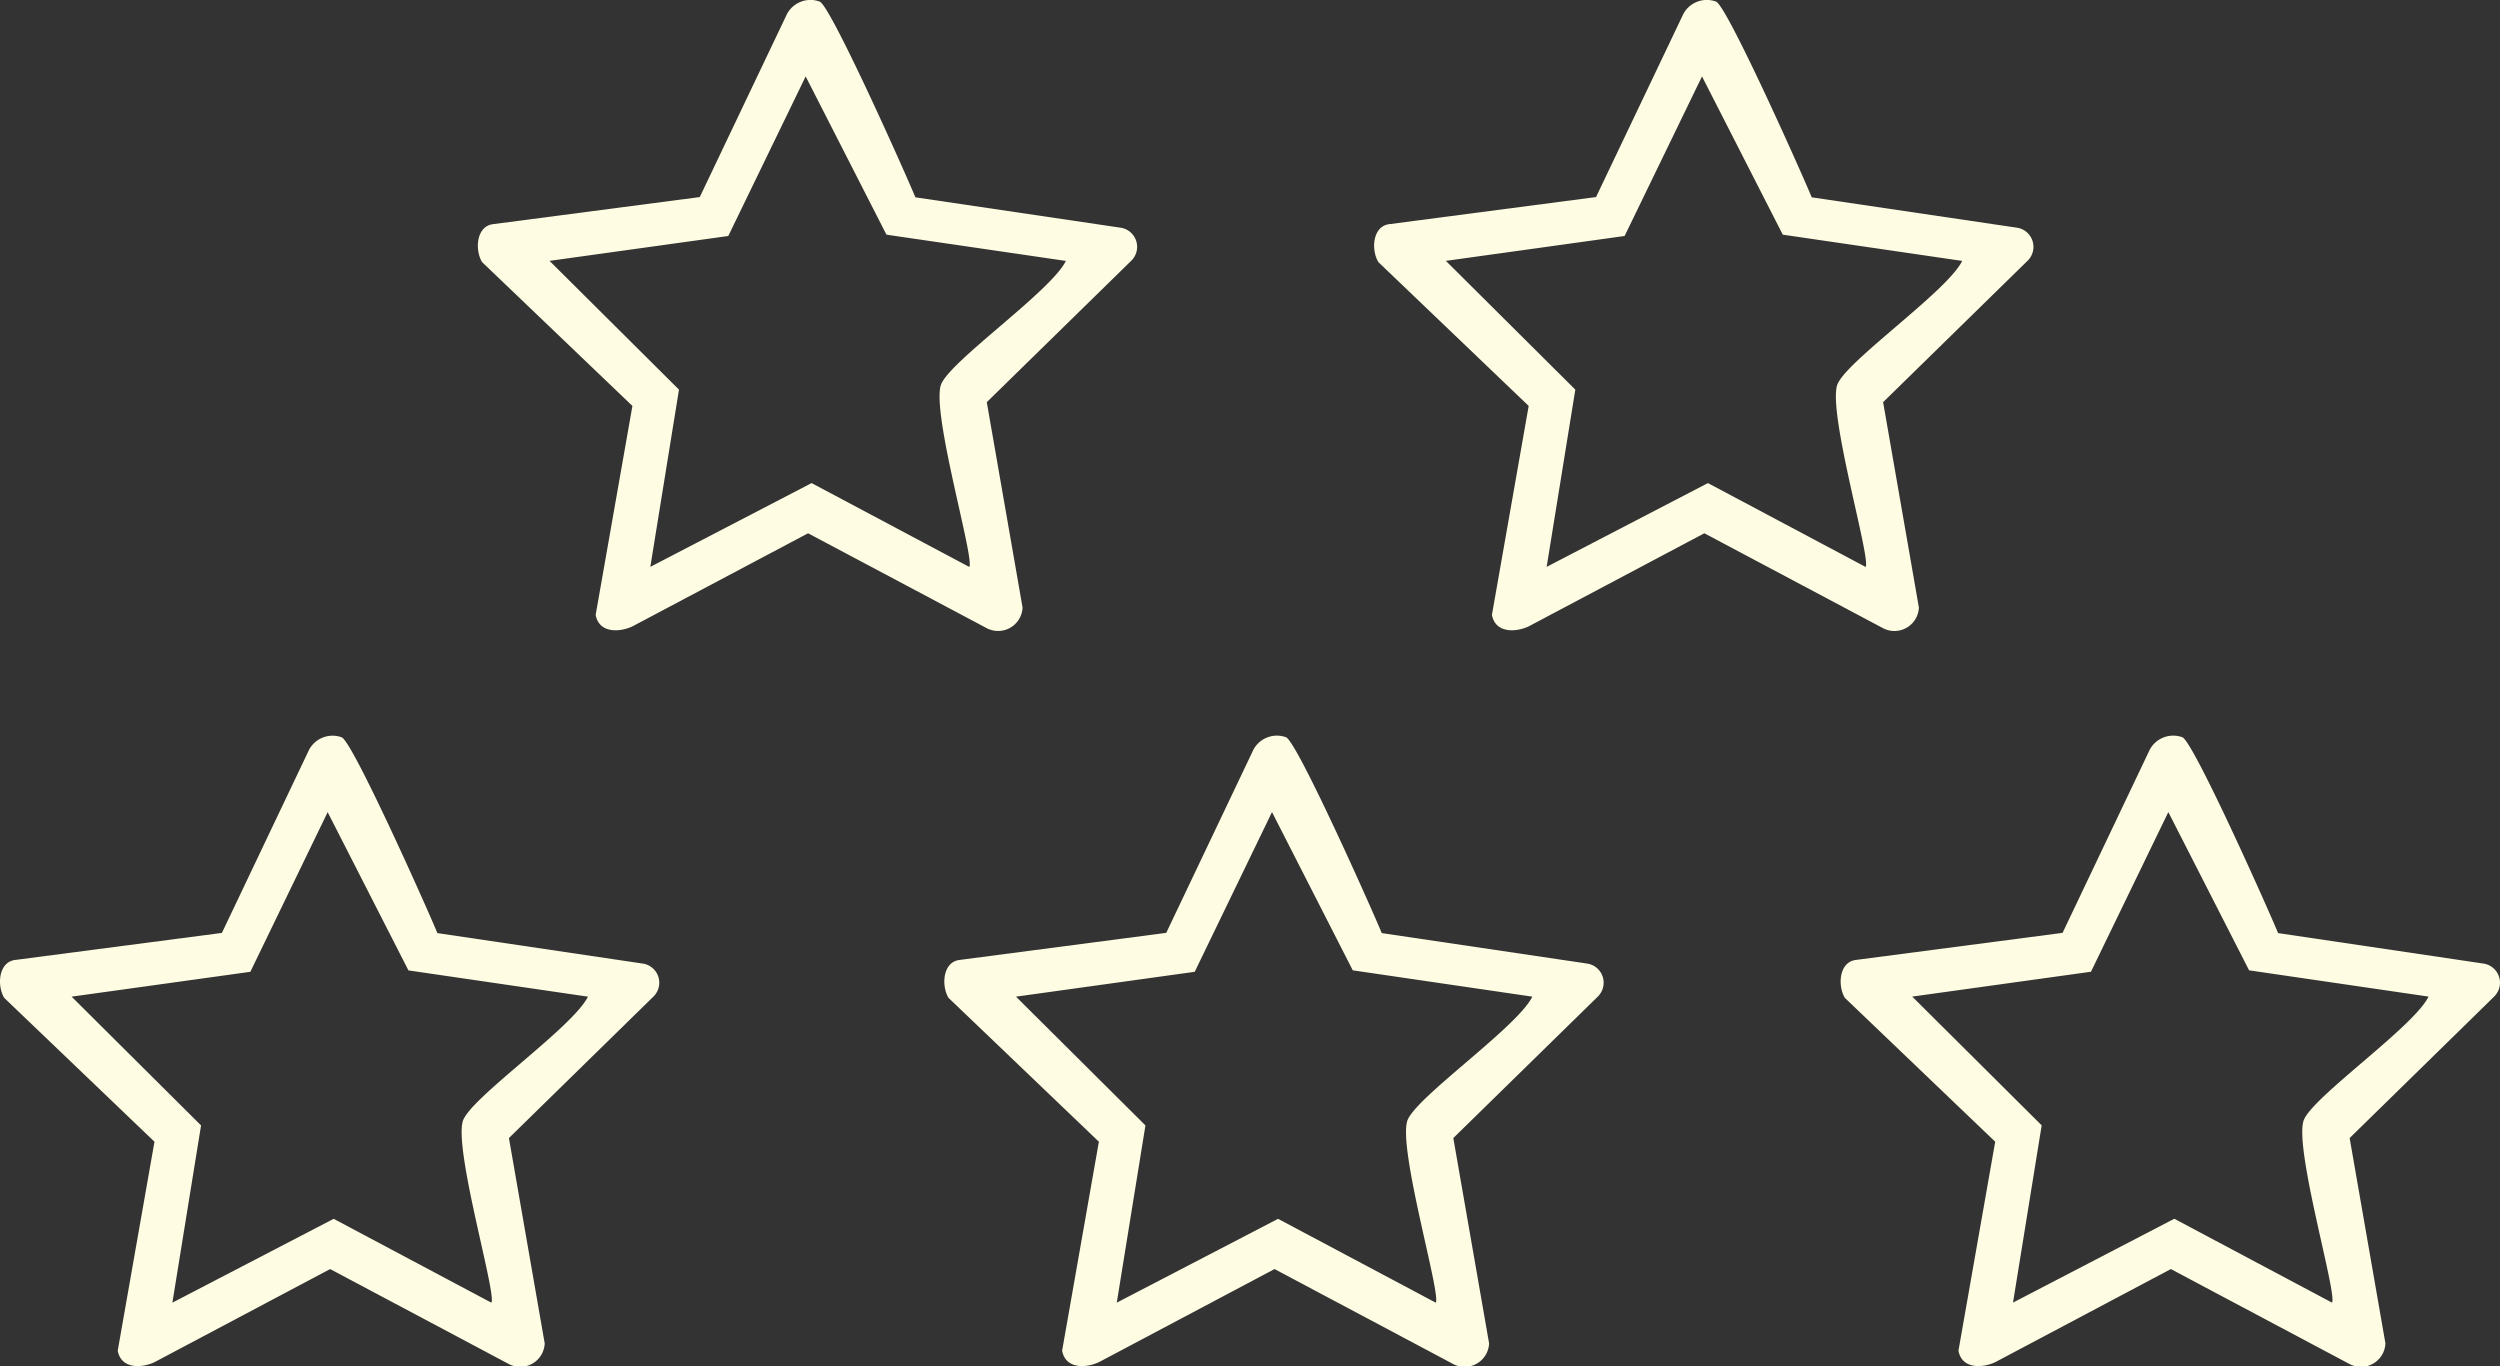
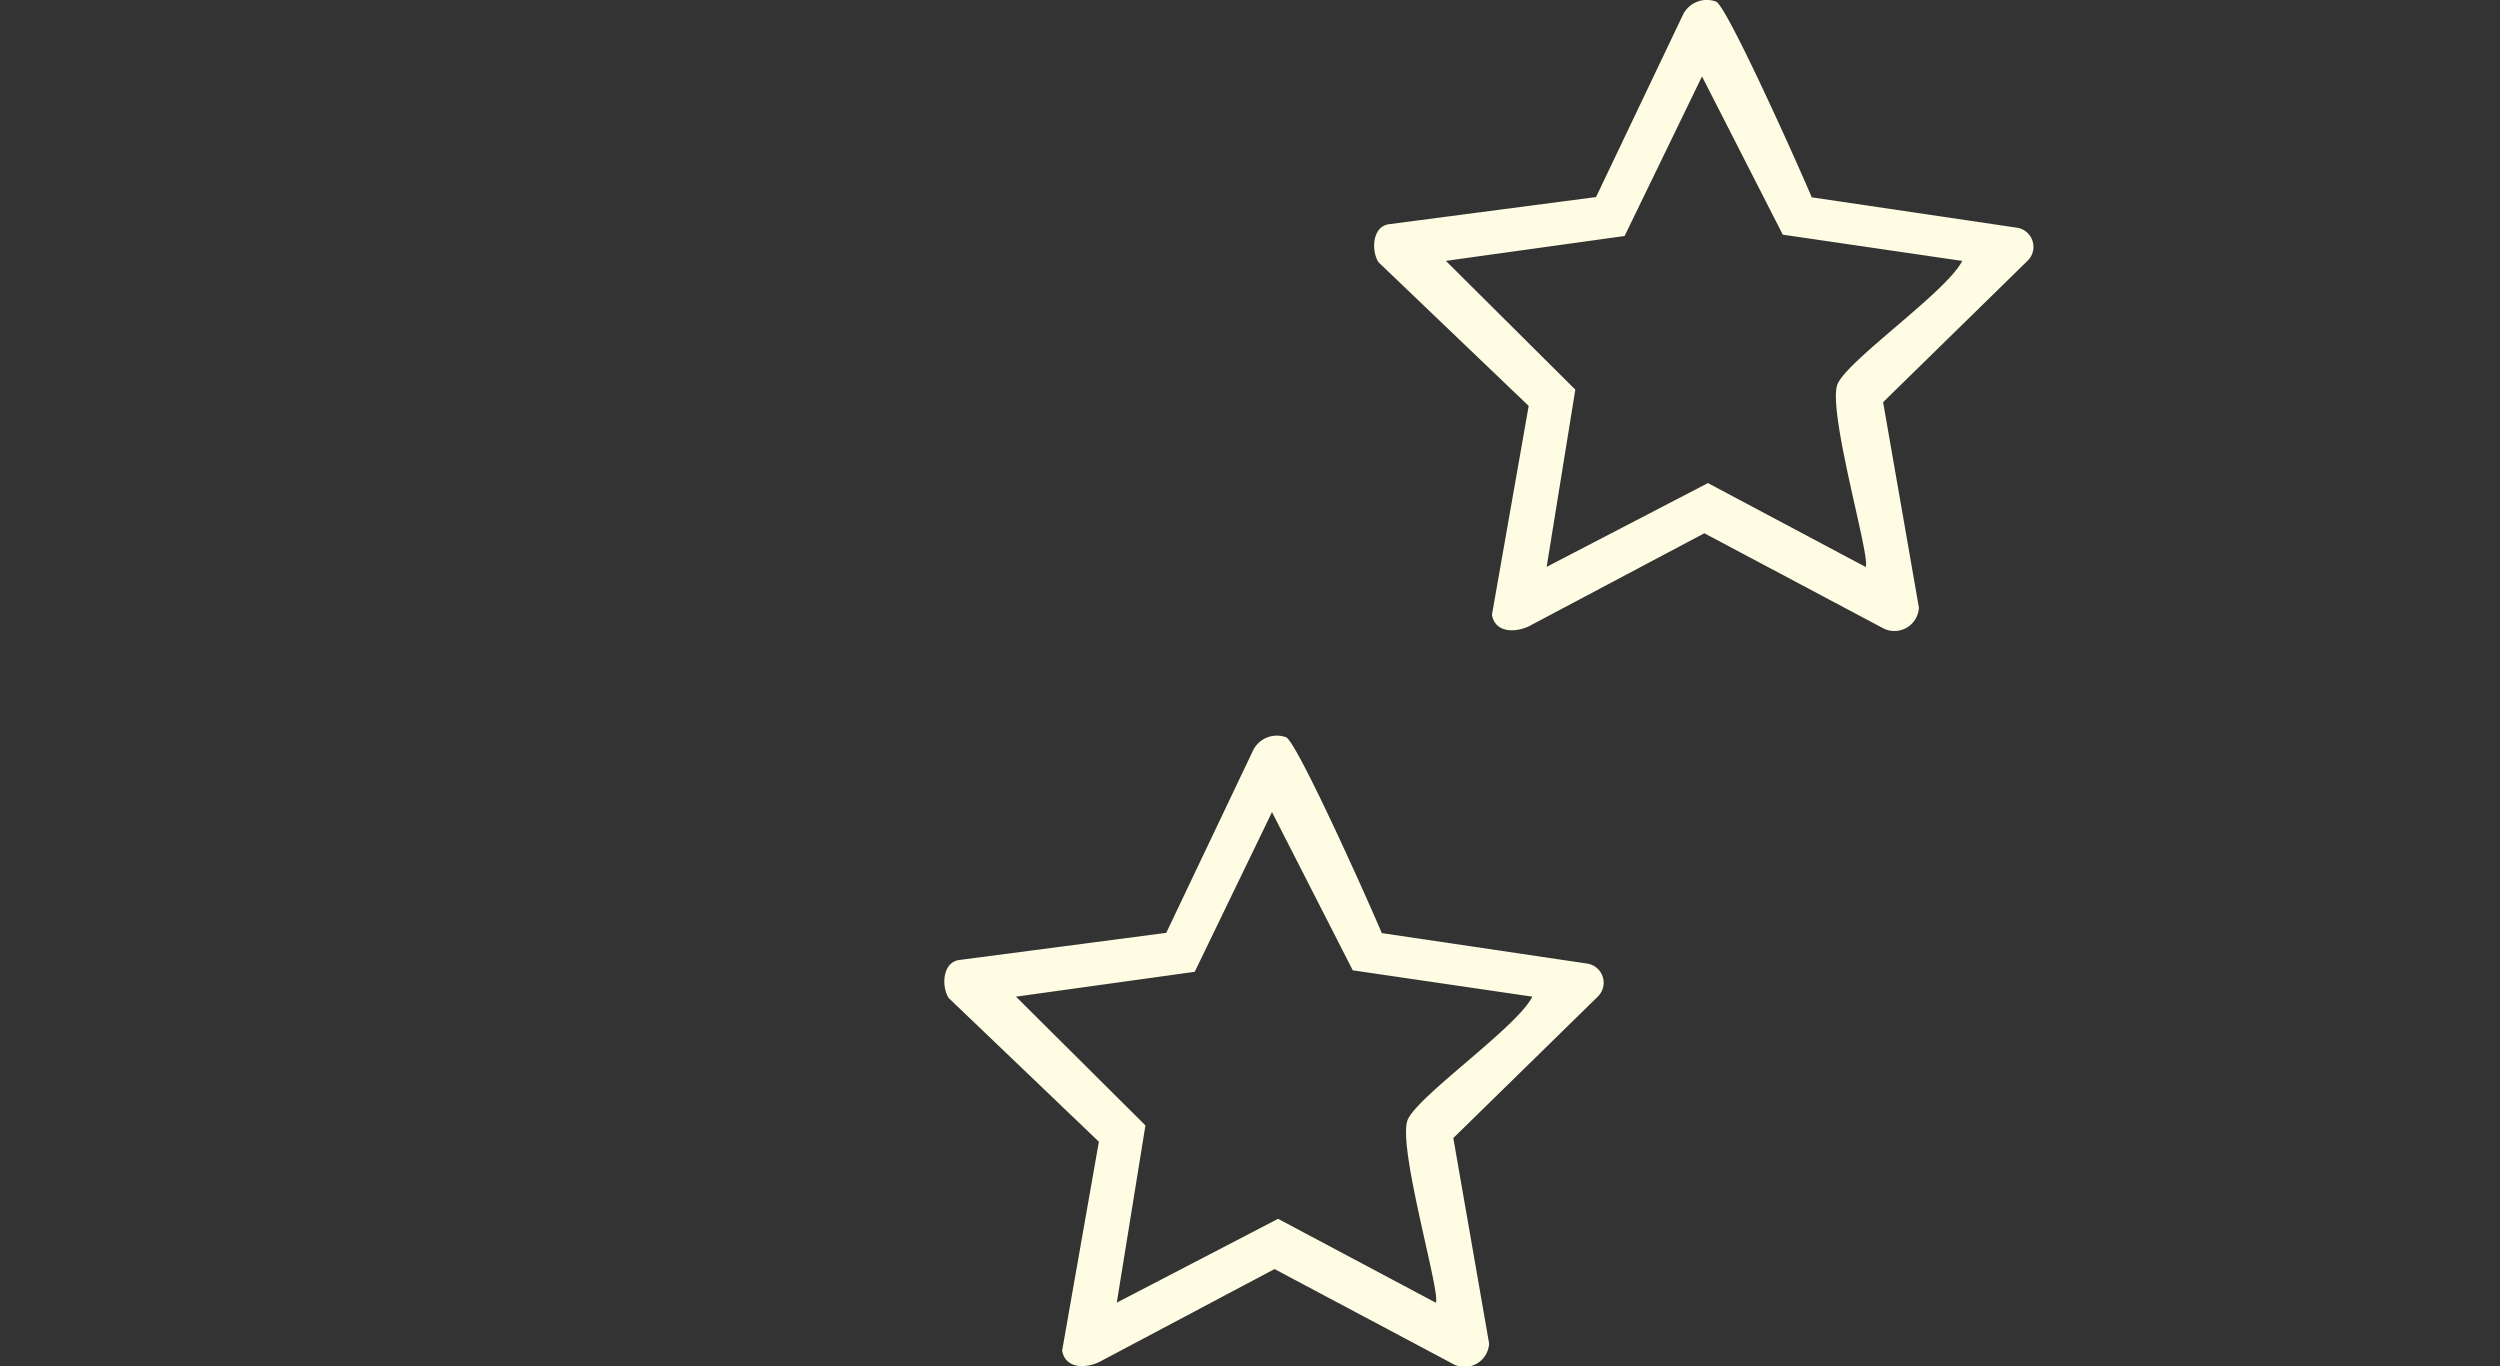
<svg xmlns="http://www.w3.org/2000/svg" width="157.841" height="86.252" viewBox="0 0 157.841 86.252">
  <rect x="0" y="0" width="157.841" height="86.252" fill="#333333" stroke="none" />
  <g id="reliably_delivering_5-star_rated_service" data-name="reliably delivering 5-star rated service" transform="translate(0 0)">
    <g id="Group_886" data-name="Group 886" transform="translate(0 0)">
-       <path id="Path_2053" data-name="Path 2053" d="M27.617,76.077,40.581,78a1.223,1.223,0,0,1,.676,2.083l-9.125,8.933,2.259,12.966a1.547,1.547,0,0,1-2.315,1.276L20.844,97.288l-11.1,5.884c-.889.405-2.11.388-2.311-.732l2.32-13.192L.267,80.167c-.474-.784-.366-2.3.731-2.4L14.01,76.065l5.508-11.572a1.681,1.681,0,0,1,2.053-.778c.68.229,5.421,10.844,6.045,12.362m-1.829,2.354-5.1-9.991L15.806,78.52,4.521,80.089l8.173,8.13-1.81,11.19,10.183-5.293,9.954,5.293c.359-.458-2.354-9.6-1.8-11.461.429-1.435,6.952-5.921,7.9-7.859Z" transform="translate(0 -17.164)" fill="#fefce2" />
      <path id="Path_2054" data-name="Path 2054" d="M109.272,76.077,122.236,78a1.223,1.223,0,0,1,.676,2.083l-9.125,8.933,2.259,12.966a1.547,1.547,0,0,1-2.315,1.276L102.5,97.288l-11.1,5.884c-.889.405-2.11.388-2.311-.732l2.32-13.192-9.491-9.081c-.474-.784-.366-2.3.731-2.4l13.013-1.706,5.508-11.572a1.681,1.681,0,0,1,2.053-.778c.68.229,5.421,10.844,6.045,12.362m-1.829,2.354-5.1-9.991L97.461,78.52,86.176,80.089l8.173,8.13-1.81,11.19,10.183-5.293,9.954,5.293c.359-.458-2.354-9.6-1.8-11.461.429-1.435,6.952-5.921,7.9-7.859Z" transform="translate(-22.03 -17.164)" fill="#fefce2" />
-       <path id="Path_2055" data-name="Path 2055" d="M186.772,76.077,199.736,78a1.223,1.223,0,0,1,.676,2.083l-9.125,8.933,2.259,12.966a1.547,1.547,0,0,1-2.315,1.276L180,97.288l-11.1,5.884c-.889.405-2.11.388-2.311-.732l2.32-13.192-9.491-9.081c-.474-.784-.366-2.3.731-2.4l13.013-1.706,5.508-11.572a1.681,1.681,0,0,1,2.053-.778c.68.229,5.421,10.844,6.045,12.362m-1.829,2.354-5.1-9.991-4.884,10.08-11.285,1.569,8.173,8.13-1.81,11.19,10.183-5.293,9.954,5.293c.359-.458-2.354-9.6-1.8-11.461.429-1.435,6.952-5.921,7.9-7.859Z" transform="translate(-42.939 -17.164)" fill="#fefce2" />
-       <path id="Path_2056" data-name="Path 2056" d="M68.941,12.458,81.9,14.376a1.223,1.223,0,0,1,.676,2.083l-9.125,8.933,2.259,12.966A1.547,1.547,0,0,1,73.4,39.635L62.168,33.669l-11.1,5.884c-.889.405-2.11.388-2.311-.732l2.32-13.192-9.491-9.081c-.474-.784-.366-2.3.731-2.4l13.013-1.706L60.842.874A1.681,1.681,0,0,1,62.9.1c.68.229,5.421,10.844,6.045,12.362m-1.829,2.354-5.1-9.991L57.13,14.9,45.845,16.47l8.173,8.13-1.81,11.19L62.39,30.5l9.954,5.293c.359-.458-2.354-9.6-1.8-11.461.429-1.435,6.952-5.921,7.9-7.859Z" transform="translate(-11.149 0)" fill="#fefce2" />
      <path id="Path_2057" data-name="Path 2057" d="M146.441,12.458,159.4,14.376a1.223,1.223,0,0,1,.676,2.083l-9.125,8.933,2.259,12.966a1.547,1.547,0,0,1-2.315,1.276l-11.231-5.966-11.1,5.884c-.889.405-2.11.388-2.311-.732l2.32-13.192-9.491-9.081c-.474-.784-.366-2.3.731-2.4l13.013-1.706L138.342.874A1.681,1.681,0,0,1,140.4.1c.68.229,5.421,10.844,6.045,12.362m-1.829,2.354-5.1-9.991L134.63,14.9,123.345,16.47l8.173,8.13-1.81,11.19L139.89,30.5l9.954,5.293c.359-.458-2.354-9.6-1.8-11.461.429-1.435,6.952-5.921,7.9-7.859Z" transform="translate(-32.058 0)" fill="#fefce2" />
    </g>
  </g>
</svg>